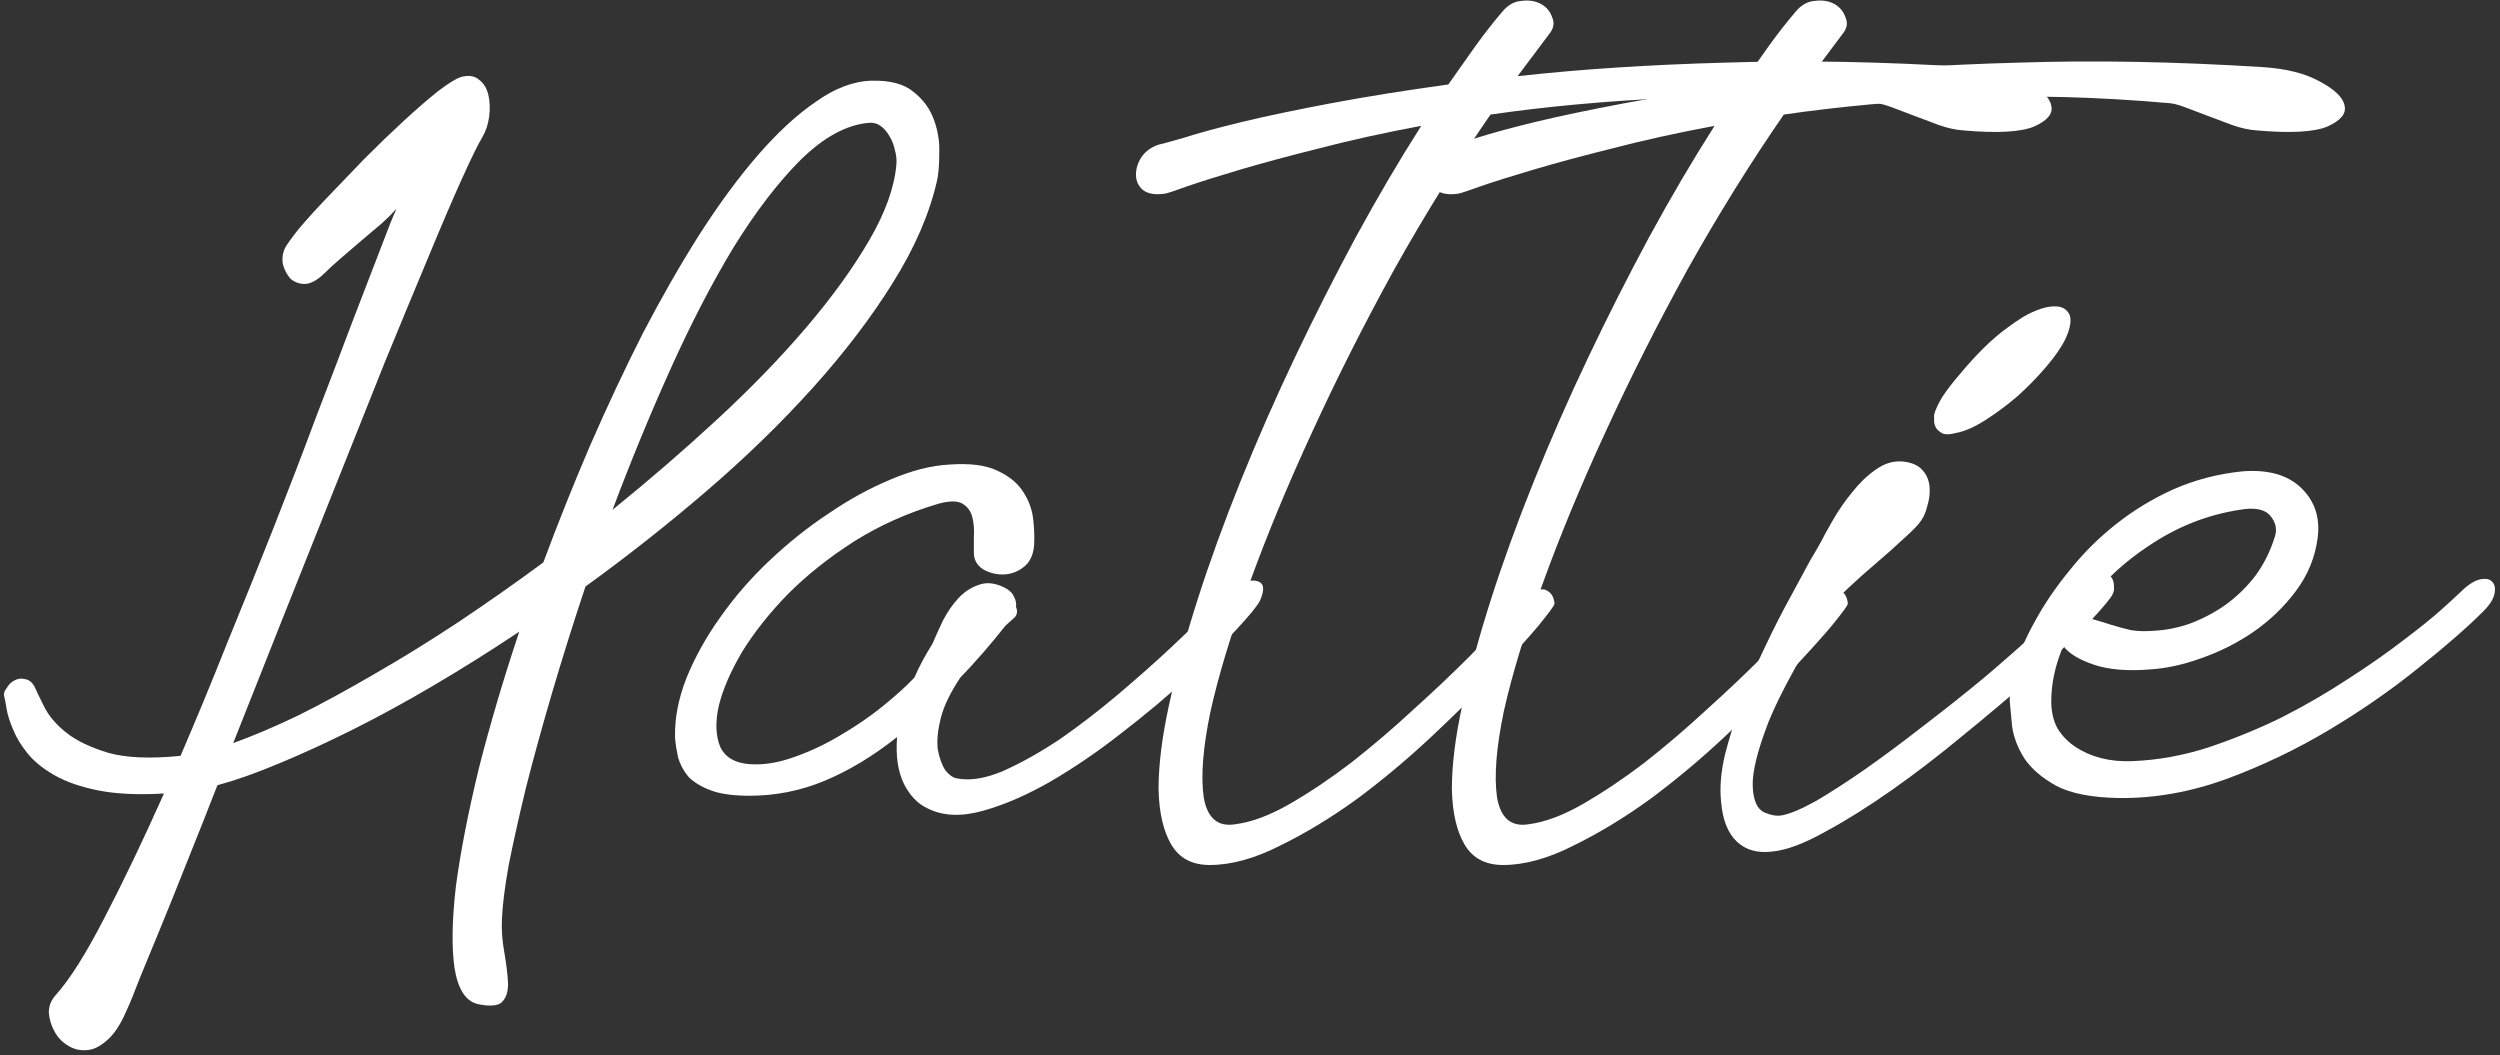
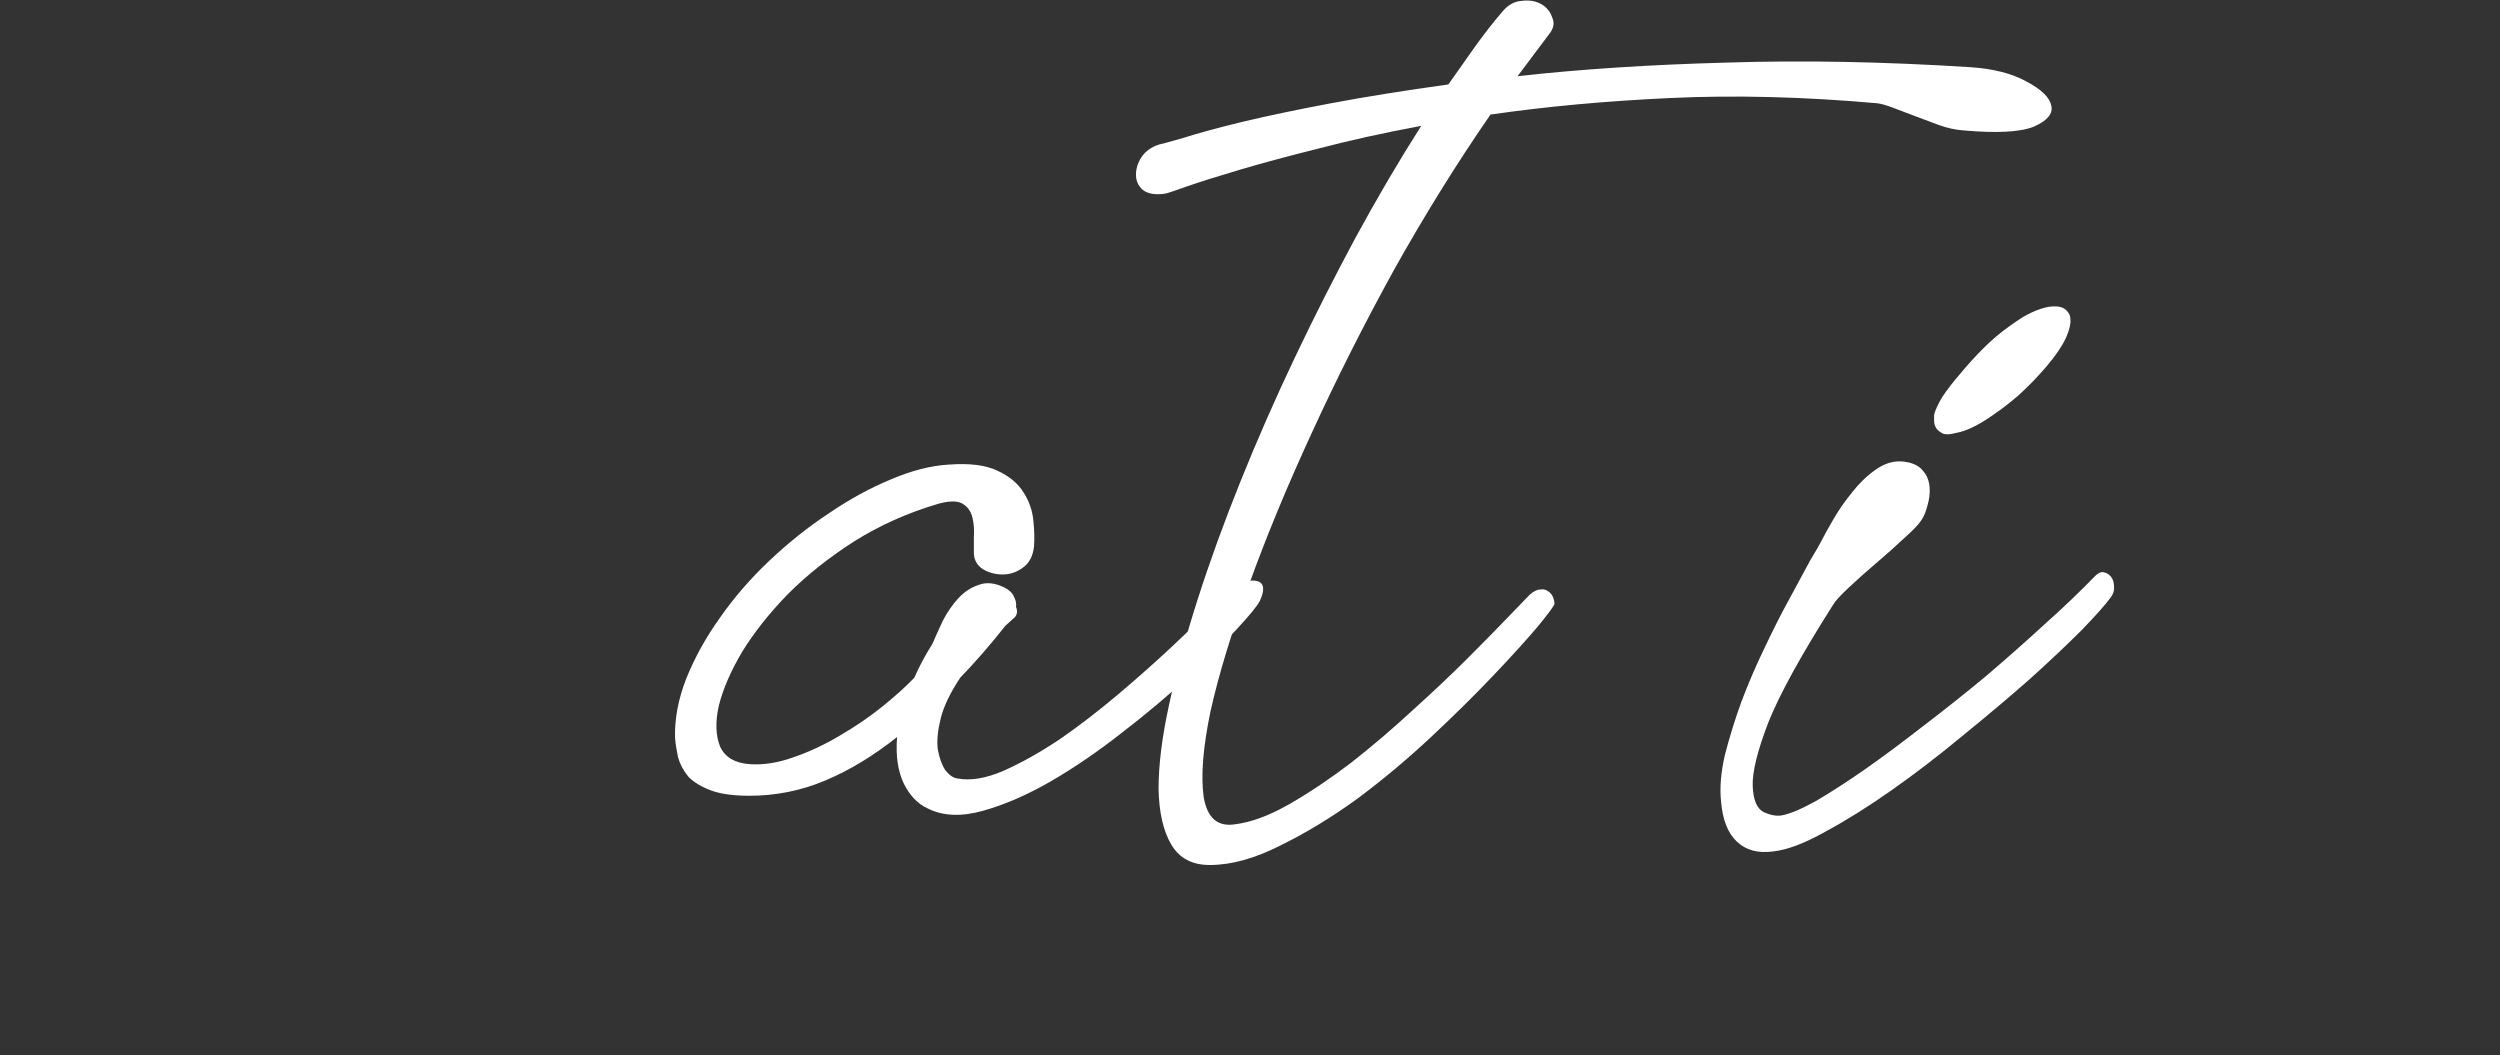
<svg xmlns="http://www.w3.org/2000/svg" width="372" height="157" viewBox="0 0 372 157" fill="none">
  <rect x="0" y="0" width="372" height="157" fill="#333333" stroke="none" />
-   <path d="M333.675 70.136C337.483 69.837 340.395 70.659 342.411 72.6C344.427 74.541 345.248 77.005 344.875 79.992C344.502 82.904 343.419 85.555 341.627 87.944C339.91 90.259 337.819 92.275 335.355 93.992C332.966 95.635 330.39 96.941 327.627 97.912C324.939 98.883 322.438 99.443 320.123 99.592C316.688 99.891 313.851 99.667 311.611 98.92C309.371 98.173 307.84 97.24 307.019 96.12C305.824 98.957 305.227 101.683 305.227 104.296C305.227 105.864 305.526 107.208 306.123 108.328C306.795 109.448 307.691 110.381 308.811 111.128C309.931 111.875 311.2 112.435 312.619 112.808C314.112 113.181 315.68 113.331 317.323 113.256C321.056 113.107 324.79 112.435 328.523 111.24C332.331 109.971 335.99 108.477 339.499 106.76C343.008 104.968 346.294 103.064 349.355 101.048C352.491 99.032 355.216 97.128 357.531 95.336C359.92 93.544 361.824 92.013 363.243 90.744C364.736 89.4 365.632 88.579 365.931 88.28C367.051 87.16 368.022 86.488 368.843 86.264C369.739 86.04 370.374 86.115 370.747 86.488C371.195 86.861 371.344 87.459 371.195 88.28C371.046 89.101 370.486 89.997 369.515 90.968C367.126 93.357 363.915 96.157 359.883 99.368C355.926 102.579 351.52 105.64 346.667 108.552C341.814 111.464 336.662 113.928 331.211 115.944C325.835 117.885 320.496 118.819 315.195 118.744C311.238 118.669 308.176 118.072 306.011 116.952C303.846 115.757 302.24 114.376 301.195 112.808C300.224 111.24 299.627 109.672 299.403 108.104C299.254 106.536 299.142 105.341 299.067 104.52C298.992 103.101 299.254 101.309 299.851 99.144C300.523 96.979 301.531 94.701 302.875 92.312C304.219 89.848 305.899 87.384 307.915 84.92C309.931 82.381 312.208 80.104 314.747 78.088C317.36 75.997 320.235 74.243 323.371 72.824C326.582 71.405 330.016 70.509 333.675 70.136ZM333.339 75.848C328.411 76.595 323.819 78.424 319.563 81.336C315.307 84.173 311.91 87.571 309.371 91.528C310.043 91.677 310.79 91.901 311.611 92.2C312.432 92.424 313.291 92.685 314.187 92.984C315.158 93.283 316.128 93.544 317.099 93.768C318.07 93.917 319.078 93.955 320.123 93.88C322.139 93.805 324.08 93.432 325.947 92.76C327.888 92.013 329.643 91.08 331.211 89.96C332.854 88.765 334.31 87.347 335.579 85.704C336.848 83.987 337.819 82.045 338.491 79.88C338.864 78.76 338.64 77.715 337.819 76.744C336.998 75.773 335.504 75.475 333.339 75.848Z" fill="white" />
  <path d="M283.202 68.68C284.546 68.83 285.517 69.278 286.114 70.024C286.712 70.696 287.048 71.518 287.122 72.488C287.197 73.384 287.085 74.318 286.786 75.288C286.562 76.184 286.264 76.894 285.89 77.416C285.517 78.014 284.658 78.91 283.314 80.104C282.045 81.299 280.664 82.531 279.17 83.8C277.677 85.07 276.296 86.302 275.026 87.496C273.832 88.616 273.085 89.438 272.786 89.96C268.082 97.352 264.872 103.176 263.154 107.432C261.512 111.688 260.728 114.862 260.802 116.952C260.877 119.043 261.437 120.35 262.482 120.872C263.528 121.32 264.424 121.47 265.17 121.32C266.365 121.096 268.045 120.387 270.21 119.192C272.376 117.923 274.802 116.355 277.49 114.488C280.253 112.547 283.165 110.382 286.226 107.992C289.362 105.603 292.461 103.139 295.522 100.6C298.584 97.987 301.496 95.411 304.258 92.872C307.096 90.334 309.597 87.944 311.762 85.704C312.21 85.256 312.621 85.07 312.994 85.144C313.442 85.219 313.816 85.443 314.114 85.816C314.413 86.19 314.562 86.675 314.562 87.272C314.637 87.795 314.488 88.318 314.114 88.84C313.368 89.886 311.912 91.528 309.746 93.768C307.581 95.934 304.968 98.398 301.906 101.16C298.845 103.848 295.522 106.648 291.938 109.56C288.429 112.472 284.92 115.16 281.41 117.624C277.901 120.088 274.616 122.142 271.554 123.784C268.493 125.502 265.917 126.472 263.826 126.696C261.586 126.995 259.794 126.51 258.45 125.24C257.106 123.971 256.322 121.992 256.098 119.304C255.874 117.288 256.061 114.974 256.658 112.36C257.33 109.747 258.152 107.096 259.122 104.408C260.168 101.646 261.325 98.958 262.594 96.344C263.864 93.656 265.096 91.23 266.29 89.064C267.485 86.824 268.493 84.958 269.314 83.464C270.21 81.971 270.77 81 270.994 80.552C271.368 79.806 271.965 78.723 272.786 77.304C273.608 75.886 274.541 74.542 275.586 73.272C276.632 71.928 277.789 70.808 279.058 69.912C280.402 68.942 281.784 68.531 283.202 68.68ZM298.882 48.632C299.48 48.184 300.189 47.699 301.01 47.176C301.906 46.654 302.802 46.243 303.698 45.944C304.594 45.646 305.416 45.534 306.162 45.608C306.984 45.683 307.581 46.094 307.954 46.84C308.253 47.662 308.066 48.819 307.394 50.312C306.797 51.582 305.826 53 304.482 54.568C303.213 56.062 301.794 57.518 300.226 58.936C298.658 60.28 297.053 61.475 295.41 62.52C293.768 63.566 292.312 64.2 291.042 64.424C290.221 64.648 289.586 64.686 289.138 64.536C288.69 64.312 288.354 64.051 288.13 63.752C287.906 63.379 287.794 63.006 287.794 62.632C287.794 62.259 287.794 61.96 287.794 61.736C287.944 61.064 288.354 60.168 289.026 59.048C289.773 57.928 290.669 56.771 291.714 55.576C292.76 54.307 293.88 53.075 295.074 51.88C296.344 50.611 297.613 49.528 298.882 48.632Z" fill="white" />
-   <path d="M336.773 9.992C340.208 10.216 343.008 10.925 345.173 12.12C347.413 13.315 348.645 14.509 348.869 15.704C349.168 16.899 348.309 17.944 346.293 18.84C344.277 19.661 340.768 19.848 335.765 19.4C334.645 19.325 333.451 19.064 332.181 18.616C330.987 18.168 329.792 17.72 328.597 17.272C327.403 16.824 326.32 16.413 325.349 16.04C324.379 15.667 323.595 15.443 322.997 15.368C312.096 14.397 301.829 14.136 292.197 14.584C282.565 15.032 273.643 15.853 265.429 17.048C260.427 24.291 255.648 31.981 251.093 40.12C246.613 48.259 242.544 56.323 238.885 64.312C235.227 72.227 232.091 79.805 229.477 87.048C226.864 94.216 224.96 100.488 223.765 105.864C222.645 111.24 222.309 115.496 222.757 118.632C223.28 121.693 224.811 123.037 227.349 122.664C229.813 122.365 232.539 121.357 235.525 119.64C238.512 117.923 241.573 115.869 244.709 113.48C247.845 111.016 250.907 108.403 253.893 105.64C256.955 102.877 259.68 100.301 262.069 97.912C264.533 95.448 266.587 93.357 268.229 91.64C269.872 89.923 270.88 88.877 271.253 88.504C271.851 87.981 272.373 87.72 272.821 87.72C273.269 87.645 273.643 87.72 273.941 87.944C274.315 88.168 274.576 88.467 274.725 88.84C274.875 89.213 274.949 89.549 274.949 89.848C274.949 90.072 274.128 91.192 272.485 93.208C270.843 95.149 268.64 97.576 265.877 100.488C263.189 103.325 260.091 106.387 256.581 109.672C253.072 112.957 249.413 116.019 245.605 118.856C241.797 121.619 237.989 123.933 234.181 125.8C230.373 127.741 226.864 128.712 223.653 128.712C221.04 128.712 219.136 127.704 217.941 125.688C216.747 123.672 216.112 120.909 216.037 117.4C216.037 113.816 216.56 109.635 217.605 104.856C218.651 100.003 220.069 94.776 221.861 89.176C223.653 83.576 225.781 77.715 228.245 71.592C230.709 65.469 233.397 59.347 236.309 53.224C239.221 47.101 242.245 41.128 245.381 35.304C248.592 29.405 251.84 23.88 255.125 18.728C249.525 19.773 244.448 20.893 239.893 22.088C235.413 23.208 231.531 24.253 228.245 25.224C224.96 26.195 222.347 27.016 220.405 27.688C218.539 28.36 217.419 28.733 217.045 28.808C215.552 29.032 214.432 28.845 213.685 28.248C213.013 27.651 212.677 26.904 212.677 26.008C212.677 25.112 212.939 24.253 213.461 23.432C214.059 22.536 214.917 21.901 216.037 21.528C216.411 21.453 217.643 21.117 219.733 20.52C221.824 19.848 224.699 19.064 228.357 18.168C232.091 17.272 236.533 16.339 241.685 15.368C246.837 14.397 252.661 13.464 259.157 12.568C260.576 10.552 261.92 8.648 263.189 6.856C264.533 4.989 265.877 3.272 267.221 1.704C268.043 0.733 268.976 0.211 270.021 0.136C271.141 -0.013 272.112 0.136 272.933 0.584C273.755 1.032 274.315 1.704 274.613 2.6C274.987 3.421 274.837 4.243 274.165 5.064L269.461 11.336C278.869 10.291 289.173 9.619 300.373 9.32C311.648 8.947 323.781 9.171 336.773 9.992Z" fill="white" />
  <path d="M293.128 9.992C296.563 10.216 299.363 10.925 301.528 12.12C303.768 13.315 305 14.509 305.224 15.704C305.523 16.899 304.664 17.944 302.648 18.84C300.632 19.661 297.123 19.848 292.12 19.4C291 19.325 289.806 19.064 288.536 18.616C287.342 18.168 286.147 17.72 284.952 17.272C283.758 16.824 282.675 16.413 281.704 16.04C280.734 15.667 279.95 15.443 279.352 15.368C268.451 14.397 258.184 14.136 248.552 14.584C238.92 15.032 229.998 15.853 221.784 17.048C216.782 24.291 212.003 31.981 207.448 40.12C202.968 48.259 198.899 56.323 195.24 64.312C191.582 72.227 188.446 79.805 185.832 87.048C183.219 94.216 181.315 100.488 180.12 105.864C179 111.24 178.664 115.496 179.112 118.632C179.635 121.693 181.166 123.037 183.704 122.664C186.168 122.365 188.894 121.357 191.88 119.64C194.867 117.923 197.928 115.869 201.064 113.48C204.2 111.016 207.262 108.403 210.248 105.64C213.31 102.877 216.035 100.301 218.424 97.912C220.888 95.448 222.942 93.357 224.584 91.64C226.227 89.923 227.235 88.877 227.608 88.504C228.206 87.981 228.728 87.72 229.176 87.72C229.624 87.645 229.998 87.72 230.296 87.944C230.67 88.168 230.931 88.467 231.08 88.84C231.23 89.213 231.304 89.549 231.304 89.848C231.304 90.072 230.483 91.192 228.84 93.208C227.198 95.149 224.995 97.576 222.232 100.488C219.544 103.325 216.446 106.387 212.936 109.672C209.427 112.957 205.768 116.019 201.96 118.856C198.152 121.619 194.344 123.933 190.536 125.8C186.728 127.741 183.219 128.712 180.008 128.712C177.395 128.712 175.491 127.704 174.296 125.688C173.102 123.672 172.467 120.909 172.392 117.4C172.392 113.816 172.915 109.635 173.96 104.856C175.006 100.003 176.424 94.776 178.216 89.176C180.008 83.576 182.136 77.715 184.6 71.592C187.064 65.469 189.752 59.347 192.664 53.224C195.576 47.101 198.6 41.128 201.736 35.304C204.947 29.405 208.195 23.88 211.48 18.728C205.88 19.773 200.803 20.893 196.248 22.088C191.768 23.208 187.886 24.253 184.6 25.224C181.315 26.195 178.702 27.016 176.76 27.688C174.894 28.36 173.774 28.733 173.4 28.808C171.907 29.032 170.787 28.845 170.04 28.248C169.368 27.651 169.032 26.904 169.032 26.008C169.032 25.112 169.294 24.253 169.816 23.432C170.414 22.536 171.272 21.901 172.392 21.528C172.766 21.453 173.998 21.117 176.088 20.52C178.179 19.848 181.054 19.064 184.712 18.168C188.446 17.272 192.888 16.339 198.04 15.368C203.192 14.397 209.016 13.464 215.512 12.568C216.931 10.552 218.275 8.648 219.544 6.856C220.888 4.989 222.232 3.272 223.576 1.704C224.398 0.733 225.331 0.211 226.376 0.136C227.496 -0.013 228.467 0.136 229.288 0.584C230.11 1.032 230.67 1.704 230.968 2.6C231.342 3.421 231.192 4.243 230.52 5.064L225.816 11.336C235.224 10.291 245.528 9.619 256.728 9.32C268.003 8.947 280.136 9.171 293.128 9.992Z" fill="white" />
  <path d="M141.215 69.129C144.276 68.905 146.666 69.203 148.383 70.025C150.175 70.846 151.482 71.929 152.303 73.273C153.124 74.542 153.61 75.923 153.759 77.417C153.908 78.835 153.946 80.105 153.871 81.225C153.722 82.718 153.162 83.801 152.191 84.473C151.295 85.145 150.287 85.481 149.167 85.481C148.122 85.481 147.151 85.219 146.255 84.697C145.359 84.099 144.911 83.278 144.911 82.233C144.911 81.635 144.911 80.851 144.911 79.881C144.986 78.835 144.911 77.865 144.687 76.969C144.463 76.073 143.978 75.401 143.231 74.953C142.484 74.505 141.29 74.505 139.647 74.953C135.092 76.297 130.911 78.163 127.103 80.553C123.37 82.942 120.084 85.555 117.247 88.393C114.484 91.23 112.207 94.105 110.415 97.017C108.698 99.929 107.54 102.617 106.943 105.081C106.42 107.47 106.495 109.486 107.167 111.129C107.914 112.697 109.37 113.555 111.535 113.705C113.551 113.854 115.716 113.518 118.031 112.697C120.42 111.875 122.735 110.793 124.975 109.449C127.29 108.105 129.418 106.649 131.359 105.081C133.3 103.513 134.868 102.094 136.063 100.825C136.735 99.257 137.631 97.577 138.751 95.785C139.199 94.739 139.722 93.582 140.319 92.313C140.991 91.043 141.738 89.961 142.559 89.065C143.455 88.094 144.463 87.422 145.583 87.049C146.703 86.601 147.972 86.713 149.391 87.385C150.138 87.758 150.623 88.206 150.847 88.729C151.146 89.251 151.258 89.774 151.183 90.297C151.482 91.043 151.332 91.641 150.735 92.089L149.615 93.097C147.375 95.934 145.135 98.51 142.895 100.825C141.402 103.065 140.431 105.081 139.983 106.873C139.535 108.665 139.386 110.195 139.535 111.465C139.759 112.734 140.132 113.779 140.655 114.601C141.252 115.347 141.85 115.758 142.447 115.833C144.388 116.206 146.666 115.833 149.279 114.713C151.967 113.518 154.767 111.95 157.679 110.009C160.591 107.993 163.503 105.753 166.415 103.289C169.327 100.825 171.978 98.473 174.367 96.233C176.756 93.993 178.772 92.051 180.415 90.409C182.132 88.766 183.215 87.795 183.663 87.497C185.007 86.526 186.164 86.19 187.135 86.489C188.106 86.787 188.218 87.758 187.471 89.401C187.098 90.147 185.94 91.566 183.999 93.657C182.058 95.747 179.631 98.137 176.719 100.825C173.807 103.513 170.559 106.238 166.975 109.001C163.466 111.763 159.919 114.19 156.335 116.281C152.826 118.297 149.466 119.753 146.255 120.649C143.044 121.545 140.319 121.433 138.079 120.313C136.586 119.641 135.391 118.409 134.495 116.617C133.599 114.75 133.263 112.435 133.487 109.673C129.903 112.51 126.319 114.675 122.735 116.169C119.151 117.662 115.418 118.409 111.535 118.409C109.146 118.409 107.242 118.147 105.823 117.625C104.404 117.102 103.284 116.43 102.463 115.609C101.716 114.713 101.194 113.742 100.895 112.697C100.671 111.651 100.522 110.681 100.447 109.785C100.372 106.947 100.932 103.998 102.127 100.937C103.396 97.801 105.076 94.777 107.167 91.865C109.258 88.878 111.684 86.078 114.447 83.465C117.284 80.777 120.234 78.425 123.295 76.409C126.356 74.318 129.418 72.638 132.479 71.369C135.615 70.025 138.527 69.278 141.215 69.129Z" fill="white" />
-   <path d="M129.68 12.008C132.443 11.934 134.533 12.493 135.952 13.688C137.371 14.808 138.379 16.189 138.976 17.832C139.573 19.475 139.835 21.155 139.76 22.872C139.76 24.59 139.648 25.933 139.424 26.904C138.304 31.832 136.101 36.91 132.816 42.136C129.605 47.288 125.648 52.477 120.944 57.704C116.24 62.931 110.976 68.046 105.152 73.048C99.328 78.051 93.317 82.792 87.12 87.272C85.328 92.648 83.685 97.875 82.192 102.952C80.699 108.029 79.392 112.771 78.272 117.176C77.227 121.507 76.368 125.352 75.696 128.712C75.099 132.072 74.763 134.76 74.688 136.776C74.613 138.344 74.725 139.949 75.024 141.592C75.323 143.309 75.509 144.803 75.584 146.072C75.659 147.341 75.397 148.312 74.8 148.984C74.277 149.656 73.083 149.805 71.216 149.432C69.349 149.059 68.155 147.267 67.632 144.056C67.184 140.92 67.259 136.814 67.856 131.736C68.528 126.734 69.648 120.984 71.216 114.488C72.859 107.992 74.875 101.16 77.264 93.992C73.008 96.829 68.789 99.48 64.608 101.944C60.427 104.408 56.395 106.611 52.512 108.552C48.629 110.494 44.971 112.174 41.536 113.592C38.176 115.011 35.115 116.093 32.352 116.84C30.784 120.872 29.291 124.643 27.872 128.152C26.453 131.736 25.147 134.984 23.952 137.896C22.757 140.808 21.712 143.347 20.816 145.512C19.995 147.677 19.323 149.32 18.8 150.44C17.904 152.531 16.896 154.024 15.776 154.92C14.731 155.816 13.723 156.264 12.752 156.264C11.781 156.339 10.848 156.077 9.952 155.48C9.131 154.957 8.496 154.248 8.048 153.352C7.6 152.531 7.339 151.635 7.264 150.664C7.264 149.694 7.6 148.835 8.272 148.088C10.363 145.773 12.789 141.928 15.552 136.552C18.315 131.251 21.264 125.091 24.4 118.072C20.592 118.296 17.344 118.147 14.656 117.624C12.043 117.102 9.877 116.355 8.16 115.384C6.443 114.414 5.099 113.331 4.128 112.136C3.157 110.942 2.448 109.784 2 108.664C1.477 107.47 1.141 106.424 0.992 105.528C0.843 104.632 0.731 104.035 0.656 103.736C0.507 103.288 0.619 102.84 0.992 102.392C1.291 101.869 1.664 101.496 2.112 101.272C2.635 100.974 3.157 100.899 3.68 101.048C4.277 101.123 4.763 101.496 5.136 102.168C5.435 102.84 5.92 103.848 6.592 105.192C7.264 106.536 8.347 107.806 9.84 109C11.333 110.195 13.424 111.203 16.112 112.024C18.8 112.771 22.384 112.92 26.864 112.472C29.179 107.096 31.493 101.496 33.808 95.672C36.197 89.848 38.512 84.099 40.752 78.424C42.992 72.749 45.083 67.299 47.024 62.072C49.04 56.846 50.832 52.142 52.4 47.96C54.043 43.704 55.424 40.12 56.544 37.208C57.664 34.221 58.485 32.168 59.008 31.048C58.485 31.645 57.776 32.355 56.88 33.176C55.984 33.923 55.013 34.744 53.968 35.64C52.923 36.536 51.877 37.432 50.832 38.328C49.787 39.224 48.891 40.045 48.144 40.792C47.099 41.763 46.165 42.248 45.344 42.248C44.523 42.248 43.813 41.987 43.216 41.464C42.693 40.867 42.32 40.157 42.096 39.336C41.947 38.44 42.059 37.619 42.432 36.872C42.656 36.424 43.328 35.491 44.448 34.072C45.643 32.654 47.099 31.048 48.816 29.256C50.533 27.464 52.363 25.56 54.304 23.544C56.32 21.528 58.261 19.662 60.128 17.944C61.995 16.227 63.675 14.771 65.168 13.576C66.736 12.382 67.893 11.672 68.64 11.448C69.76 11.149 70.656 11.299 71.328 11.896C72 12.419 72.448 13.165 72.672 14.136C72.896 15.107 72.933 16.189 72.784 17.384C72.635 18.504 72.299 19.512 71.776 20.408C71.179 21.379 70.171 23.432 68.752 26.568C67.333 29.704 65.653 33.624 63.712 38.328C61.771 42.958 59.605 48.184 57.216 54.008C54.901 59.832 52.475 65.918 49.936 72.264C47.397 78.611 44.821 85.07 42.208 91.64C39.595 98.211 37.093 104.52 34.704 110.568C37.616 109.523 40.864 108.141 44.448 106.424C48.032 104.632 51.803 102.579 55.76 100.264C59.792 97.95 63.899 95.411 68.08 92.648C72.336 89.811 76.592 86.824 80.848 83.688C83.013 77.864 85.328 72.078 87.792 66.328C90.331 60.504 92.944 54.941 95.632 49.64C98.395 44.339 101.195 39.448 104.032 34.968C106.944 30.413 109.856 26.456 112.768 23.096C115.68 19.736 118.555 17.085 121.392 15.144C124.229 13.128 126.992 12.083 129.68 12.008ZM129.232 18.28C125.947 18.579 122.587 20.408 119.152 23.768C115.792 27.128 112.469 31.459 109.184 36.76C105.973 42.062 102.837 48.109 99.776 54.904C96.715 61.699 93.84 68.68 91.152 75.848C96.603 71.443 101.829 66.925 106.832 62.296C111.835 57.667 116.24 53.112 120.048 48.632C123.856 44.152 126.955 39.859 129.344 35.752C131.733 31.645 133.077 27.912 133.376 24.552C133.451 23.805 133.376 23.059 133.152 22.312C133.003 21.566 132.741 20.893 132.368 20.296C131.995 19.624 131.547 19.102 131.024 18.728C130.501 18.355 129.904 18.206 129.232 18.28Z" fill="white" />
</svg>